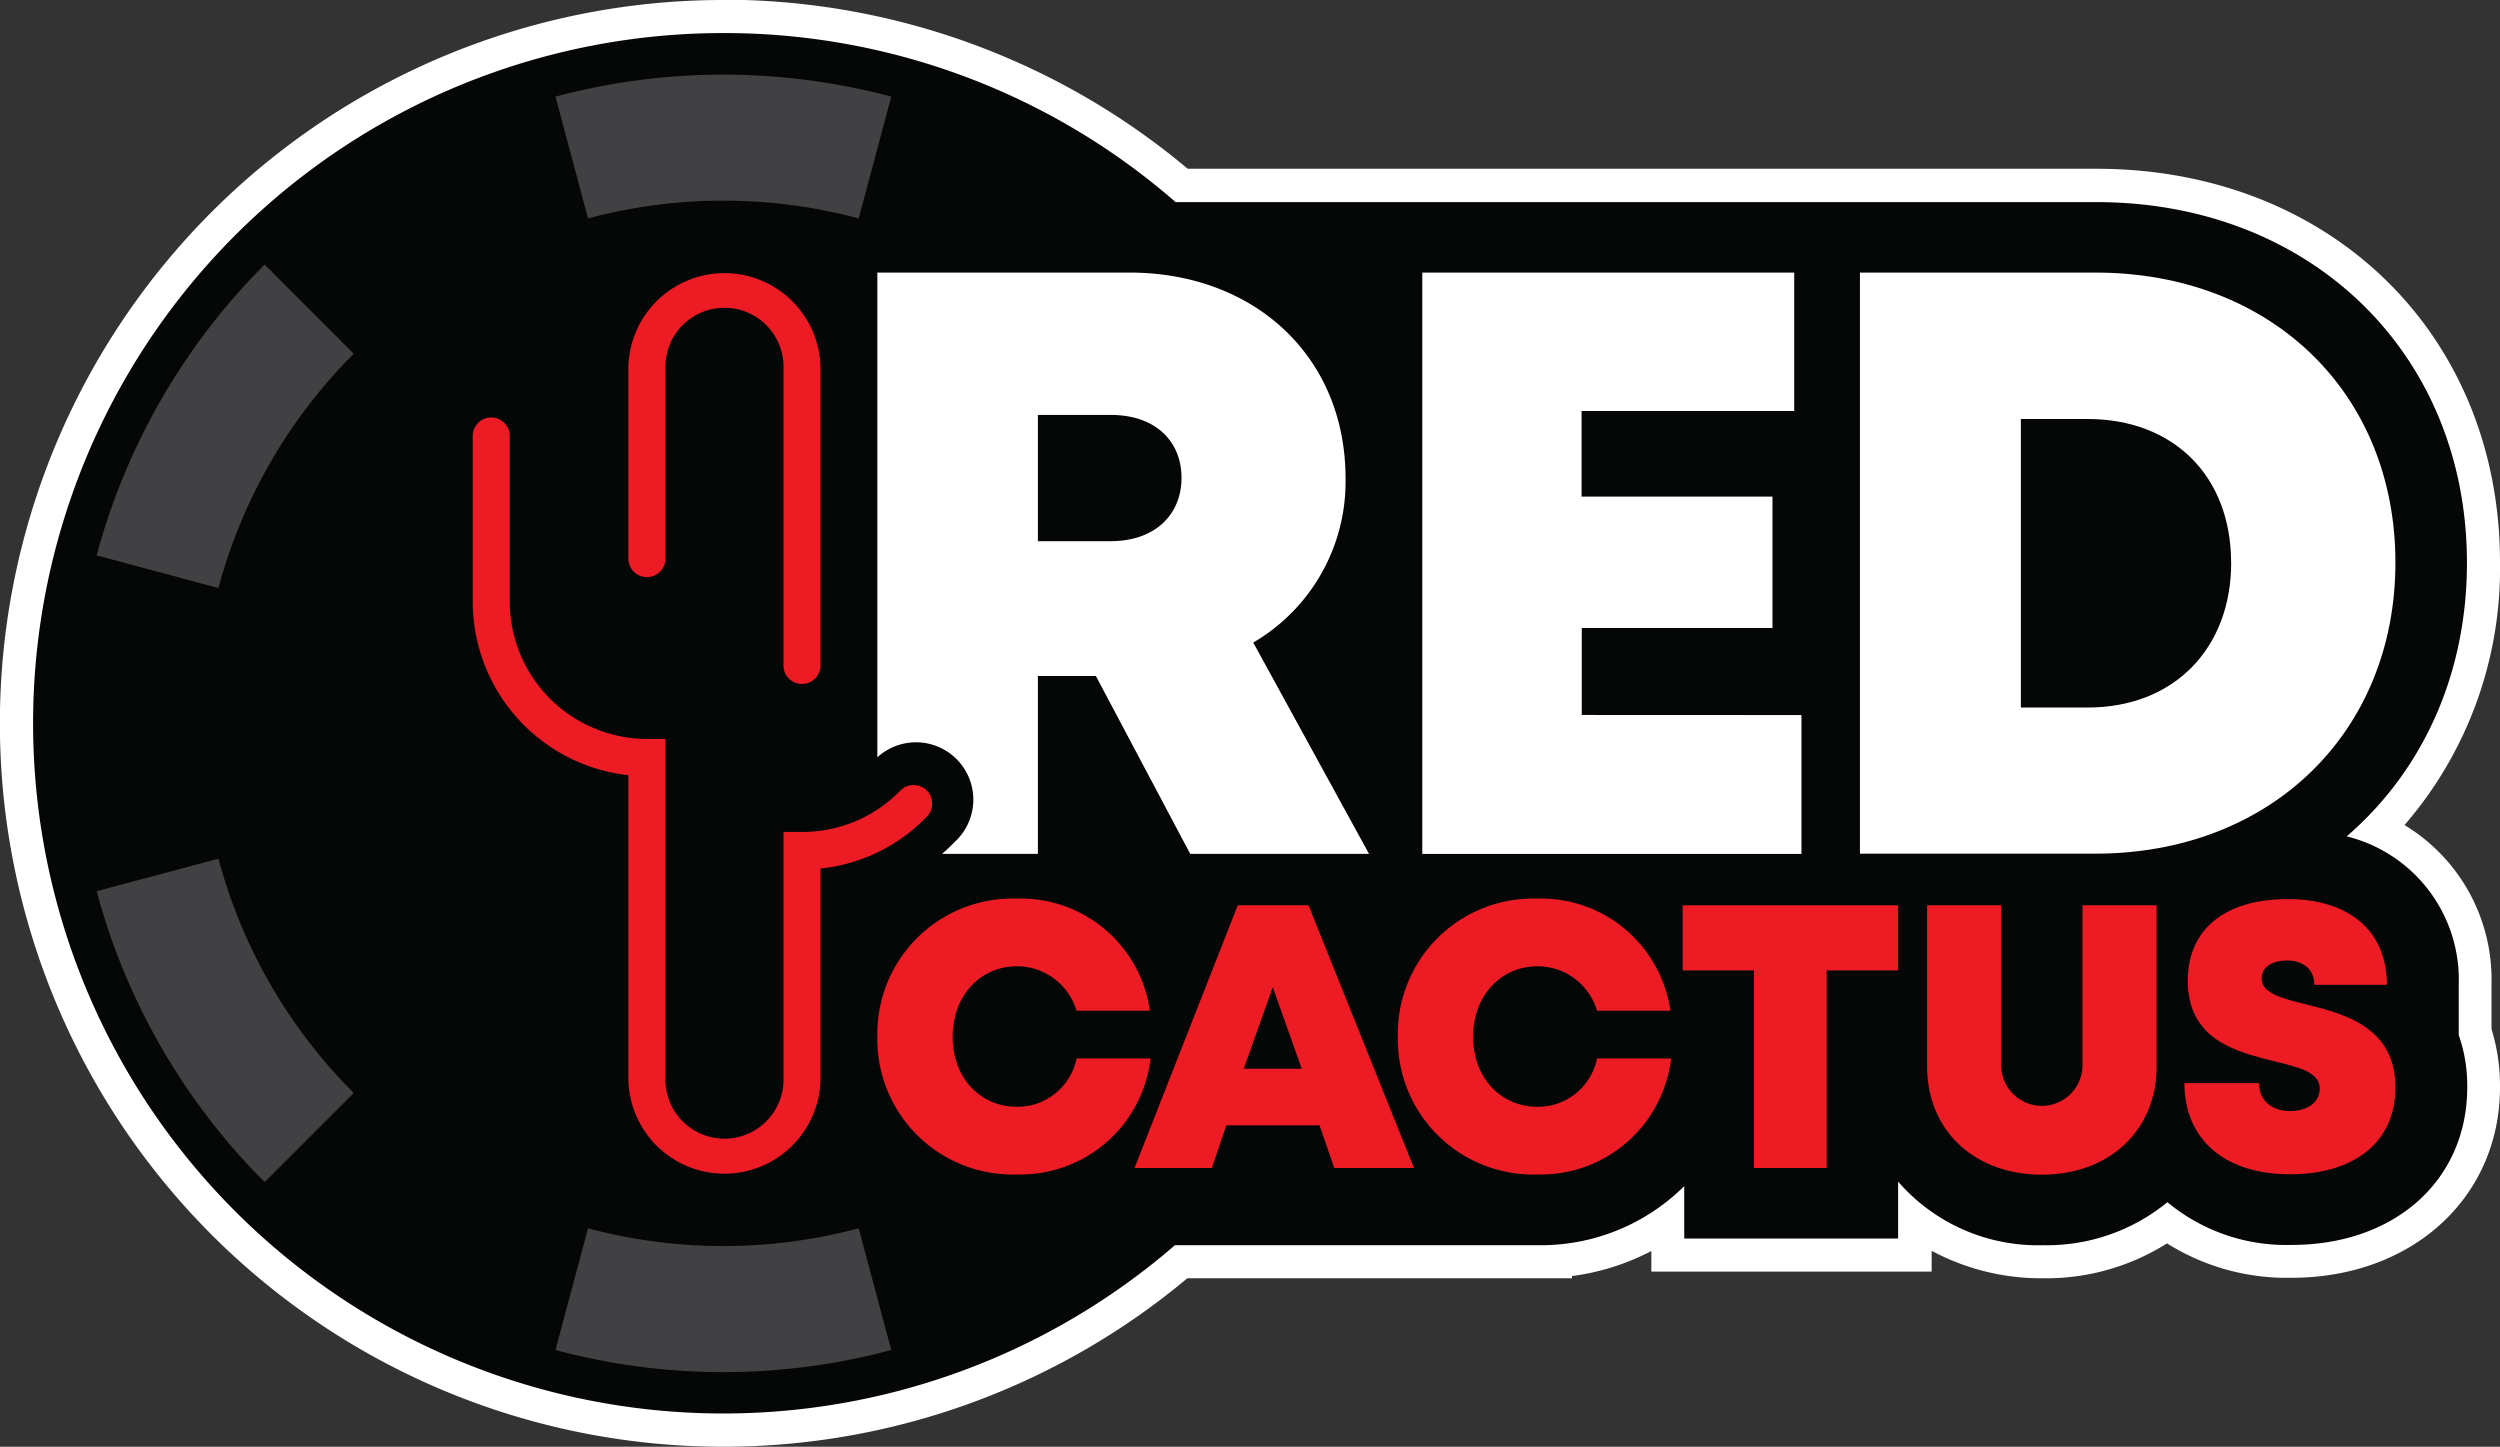
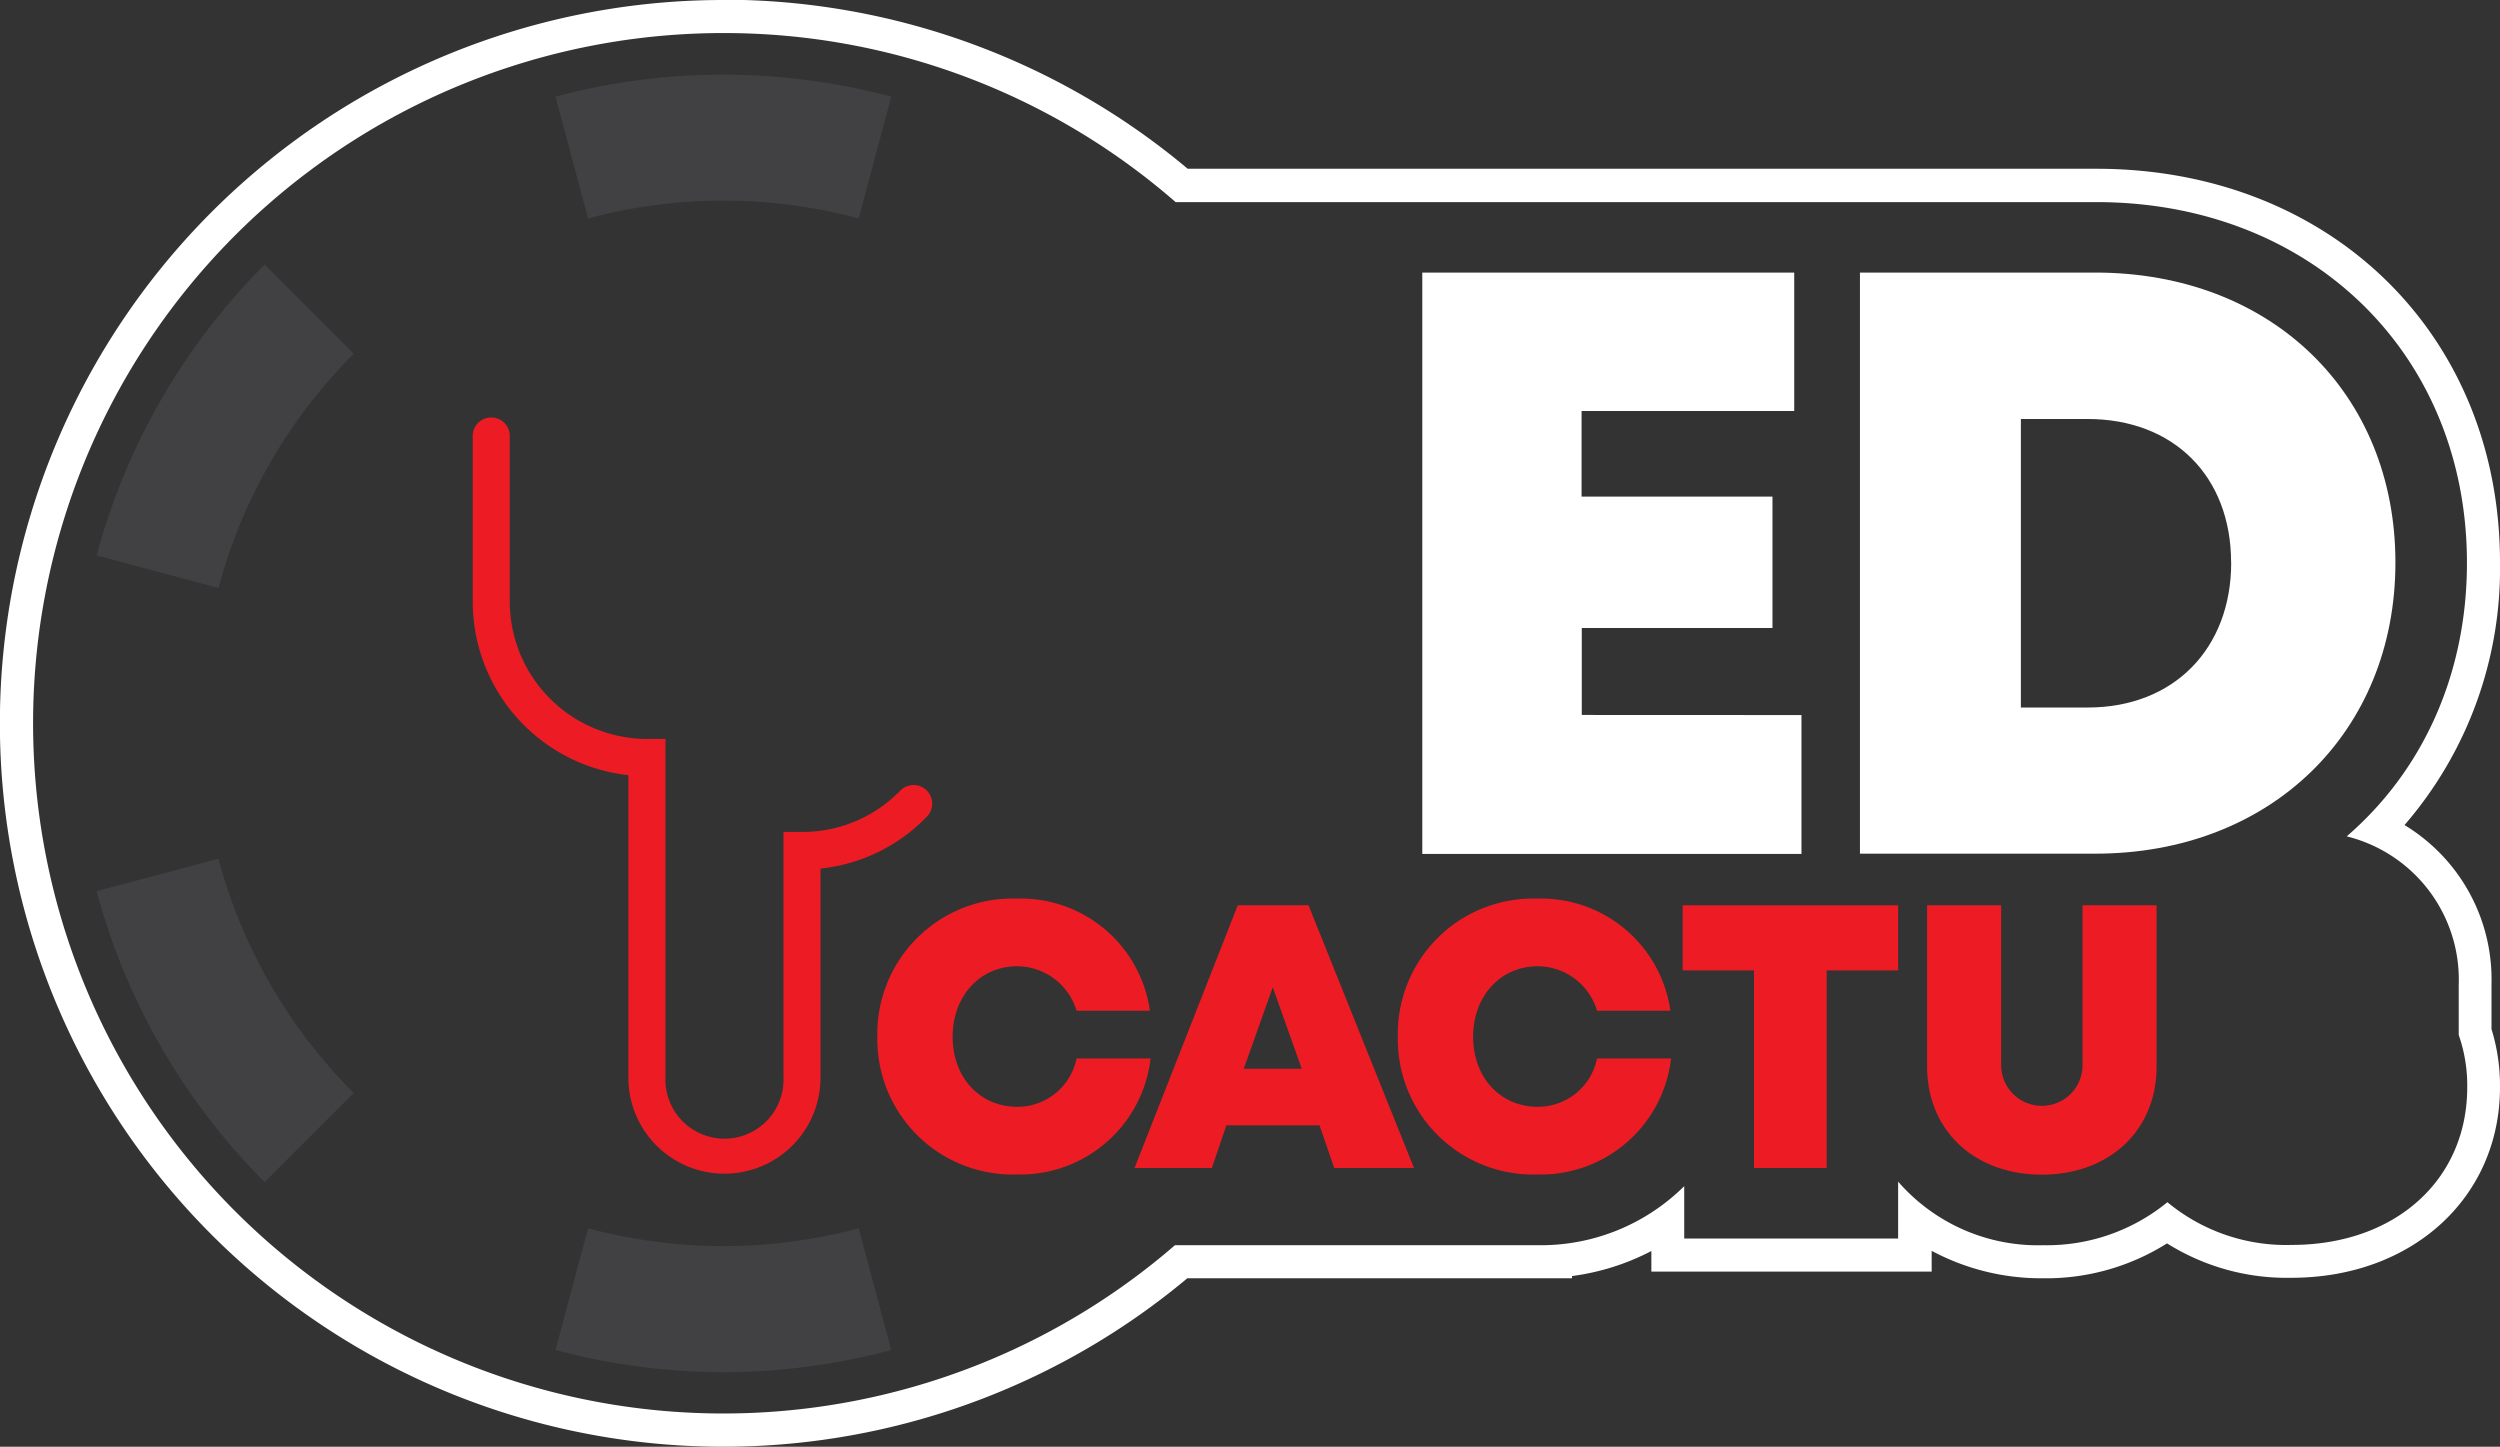
<svg xmlns="http://www.w3.org/2000/svg" id="Calque_1" data-name="Calque 1" viewBox="0 0 258.65 149.68">
  <rect x="0" y="0" width="258.65" height="149.68" fill="#333333" stroke="none" />
  <defs>
    <style>.cls-1{fill:#050606;}.cls-2{fill:#fff;}.cls-3{fill:#414042;}.cls-4{fill:#ed1c24;}</style>
  </defs>
  <title>text_logo</title>
-   <path class="cls-1" d="M366.46,370.77A73.13,73.13,0,1,1,413.89,242H508.5c23.21,0,40.06,16.42,40.06,39,0,10.81-3.86,20.52-10.94,27.64,6.35,2.84,10.06,8.65,10.06,16v4.9a18,18,0,0,1,.88,5.7c0,10.61-8.18,18-19.88,18a21.28,21.28,0,0,1-12.87-3.95,22.68,22.68,0,0,1-26.11-.31v3.6H464.16v-3.46a23.08,23.08,0,0,1-13.34,4.15h-37A73.14,73.14,0,0,1,366.46,370.77Z" transform="translate(-291.62 -222.8)" />
  <path class="cls-2" d="M366.46,226.22a71.07,71.07,0,0,1,46.79,17.49H508.5c22.22,0,38.35,15.7,38.35,37.32,0,11.66-4.67,21.6-12.44,28.3A15.27,15.27,0,0,1,546,324.69v5.19a15.81,15.81,0,0,1,.88,5.41c0,9.61-7.47,16.31-18.17,16.31a19.26,19.26,0,0,1-12.85-4.42A19.7,19.7,0,0,1,503,351.63a19.16,19.16,0,0,1-15-6.58v5.89H465.87v-5.42a21.06,21.06,0,0,1-15.05,6.11H413.18a71.41,71.41,0,1,1-46.72-125.41m0-3.42a74.84,74.84,0,1,0,48,132.25h39.8v-.23a24.63,24.63,0,0,0,8.21-2.59v2.13h29v-2.15A24,24,0,0,0,503,355.05a23.44,23.44,0,0,0,12.82-3.61A23.28,23.28,0,0,0,528.68,355c12.51,0,21.59-8.3,21.59-19.73a19.85,19.85,0,0,0-.88-6v-4.63a18.67,18.67,0,0,0-9-16.48A40.55,40.55,0,0,0,550.27,281c0-23.61-17.57-40.74-41.77-40.74h-94a74.77,74.77,0,0,0-48.05-17.49Z" transform="translate(-291.62 -222.8)" />
  <path class="cls-3" d="M366.46,243.56a53.91,53.91,0,0,1,14,1.84l3.37-12.6a67.31,67.31,0,0,0-34.74,0l3.37,12.6A53.91,53.91,0,0,1,366.46,243.56Z" transform="translate(-291.62 -222.8)" />
  <path class="cls-2" d="M478,296.78v14.37H438.77V251h38.48v14.32h-22v8.86H475v13.59H455.27v9Z" transform="translate(-291.62 -222.8)" />
  <path class="cls-2" d="M539.45,281c0,17.55-12.89,30.12-31.05,30.12H484.05V251H508.4C526.61,251,539.45,263.46,539.45,281Zm-17,0c0-8.92-5.94-14.85-14.84-14.85H500.7V296h6.92C516.52,296,522.46,289.91,522.46,281Z" transform="translate(-291.62 -222.8)" />
  <path class="cls-4" d="M382.39,330.07a14,14,0,0,1,14.46-14.3,13.49,13.49,0,0,1,13.74,11.6H403a6.44,6.44,0,0,0-6.15-4.6c-3.85,0-6.67,3.09-6.67,7.3s2.82,7.24,6.67,7.24a6.24,6.24,0,0,0,6.15-5h7.66a13.57,13.57,0,0,1-13.82,12A14,14,0,0,1,382.39,330.07Z" transform="translate(-291.62 -222.8)" />
  <path class="cls-4" d="M428.14,339.23H418.5l-1.5,4.41h-8l10.68-27.18H427l10.91,27.18h-8.25Zm-4.84-14.29-3,8.43h6Z" transform="translate(-291.62 -222.8)" />
  <path class="cls-4" d="M436.24,330.07a14,14,0,0,1,14.45-14.3,13.51,13.51,0,0,1,13.75,11.6h-7.59a6.42,6.42,0,0,0-6.14-4.6c-3.85,0-6.68,3.09-6.68,7.3s2.83,7.24,6.68,7.24a6.24,6.24,0,0,0,6.14-5h7.66a13.57,13.57,0,0,1-13.82,12A14,14,0,0,1,436.24,330.07Z" transform="translate(-291.62 -222.8)" />
  <path class="cls-4" d="M488,323.2h-7.39v20.44h-7.52V323.2h-7.38v-6.74H488Z" transform="translate(-291.62 -222.8)" />
  <path class="cls-4" d="M491,333.13V316.46h7.66V333a4.21,4.21,0,1,0,8.42,0V316.46h7.66v16.67c0,6.68-4.94,11.2-11.87,11.2S491,339.81,491,333.13Z" transform="translate(-291.62 -222.8)" />
-   <path class="cls-4" d="M517.62,334.86h7.72c0,1.95,1.5,2.89,3.21,2.89s3.07-.83,3.07-2.32c0-1.7-2.12-2.2-4.71-2.83-3.93-1-8.94-2.18-8.94-8.36,0-5.36,3.93-8.42,10.34-8.42s10.26,3.34,10.26,8.87h-7.51c0-1.72-1.29-2.52-2.84-2.52-1.33,0-2.61.58-2.61,1.84,0,1.55,2,2.06,4.6,2.7,4,1,9.24,2.37,9.24,8.58,0,5.93-4.57,9-10.88,9C521.92,344.31,517.62,340.79,517.62,334.86Z" transform="translate(-291.62 -222.8)" />
-   <path class="cls-2" d="M421.28,289.28a19.28,19.28,0,0,0,9.55-17c0-12.57-9.4-21.28-22.37-21.28H382.39v50.15a5.93,5.93,0,0,1,8,8.76c-.42.44-.86.84-1.3,1.23H399v-18.4h6l9.76,18.4h18.5Zm-14.75-10.49H399V265.73h7.56c4.64,0,7.3,2.76,7.3,6.51S411.17,278.79,406.53,278.79Z" transform="translate(-291.62 -222.8)" />
-   <path class="cls-4" d="M358.55,282.51a1.92,1.92,0,0,0,1.92-1.92V261a6.11,6.11,0,1,1,12.21,0v30.78a1.92,1.92,0,0,0,3.83,0V261a9.94,9.94,0,0,0-19.88,0v19.64A1.92,1.92,0,0,0,358.55,282.51Z" transform="translate(-291.62 -222.8)" />
  <path class="cls-4" d="M387.5,304.58a1.93,1.93,0,0,0-2.72,0,14.07,14.07,0,0,1-9.95,4.29h-2.15v25.38a6.11,6.11,0,1,1-12.21,0v-35h-2.11a14.23,14.23,0,0,1-14-14.2v-17a1.92,1.92,0,1,0-3.83,0v17A18.07,18.07,0,0,0,356.63,303v31.29a9.94,9.94,0,0,0,19.88,0V312.66a17.82,17.82,0,0,0,11-5.37A1.92,1.92,0,0,0,387.5,304.58Z" transform="translate(-291.62 -222.8)" />
  <path class="cls-3" d="M328.22,259.4,319,250.17a67.28,67.28,0,0,0-17.38,30.09l12.6,3.38A53.94,53.94,0,0,1,328.22,259.4Z" transform="translate(-291.62 -222.8)" />
  <path class="cls-3" d="M314.22,311.64,301.62,315A67.13,67.13,0,0,0,319,345.1l9.22-9.22A53.9,53.9,0,0,1,314.22,311.64Z" transform="translate(-291.62 -222.8)" />
  <path class="cls-3" d="M366.46,351.72a54.34,54.34,0,0,1-14-1.84l-3.37,12.59a67,67,0,0,0,34.74,0l-3.37-12.59A54.34,54.34,0,0,1,366.46,351.72Z" transform="translate(-291.62 -222.8)" />
</svg>